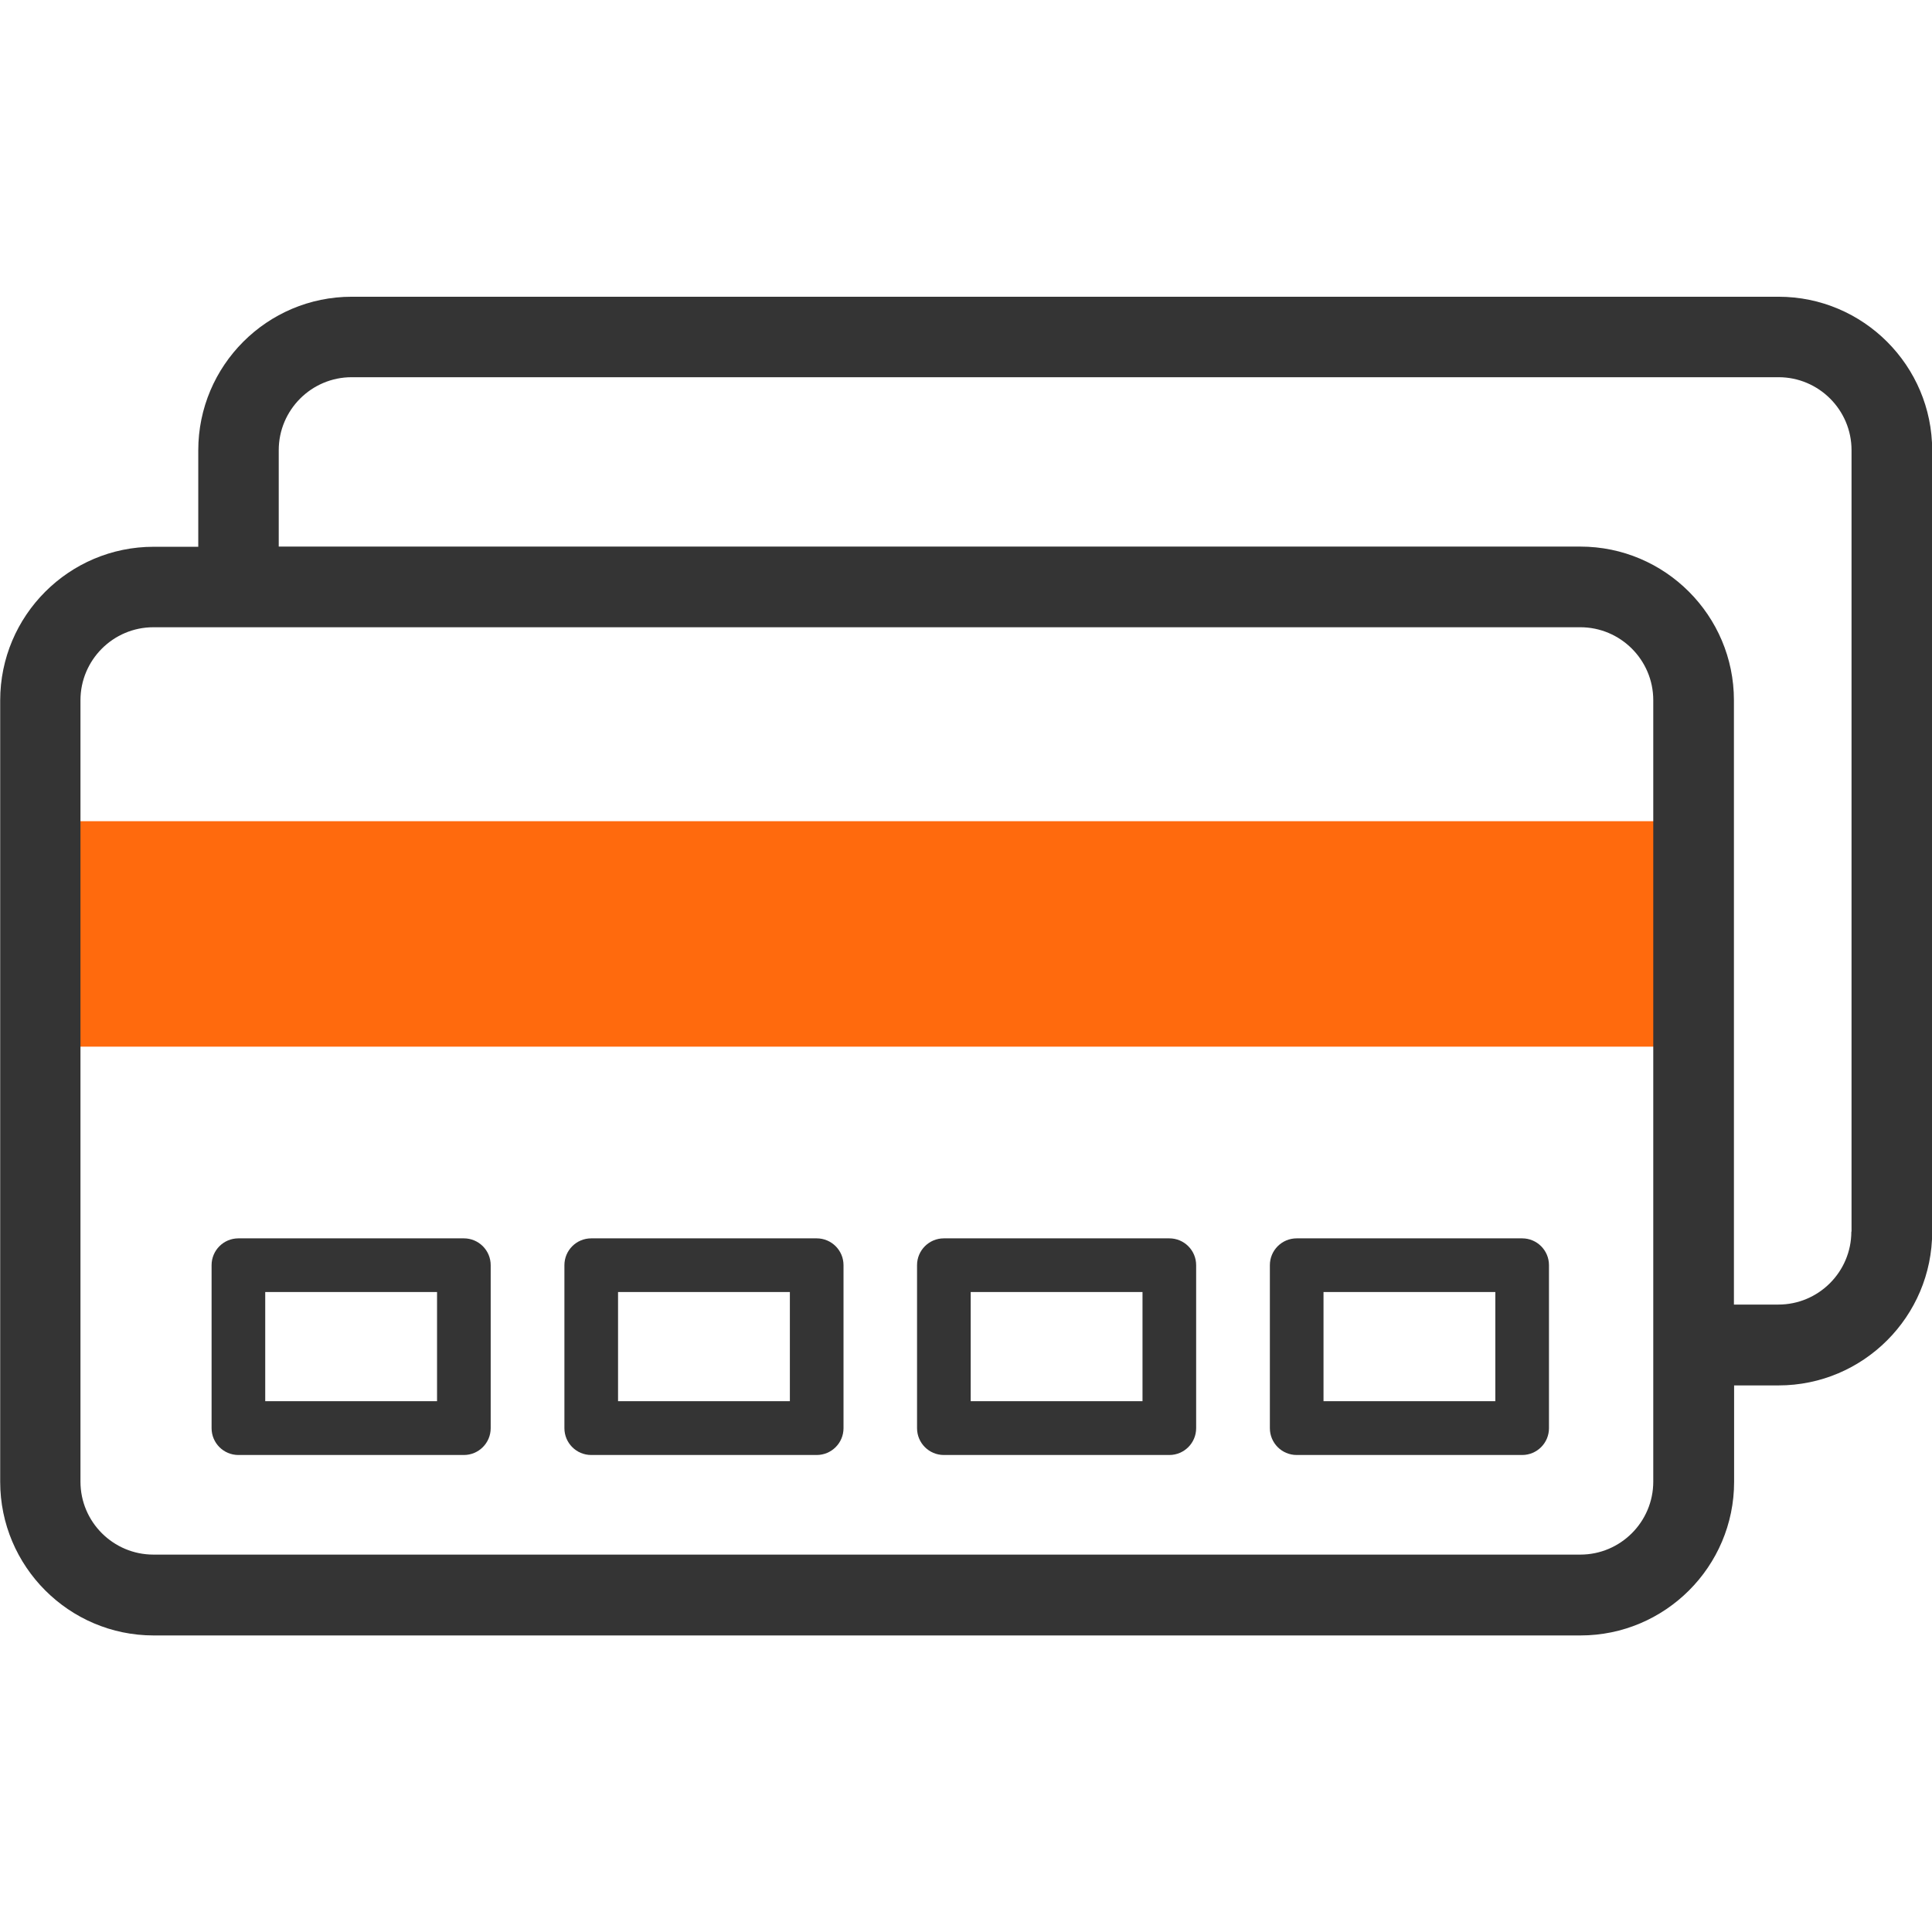
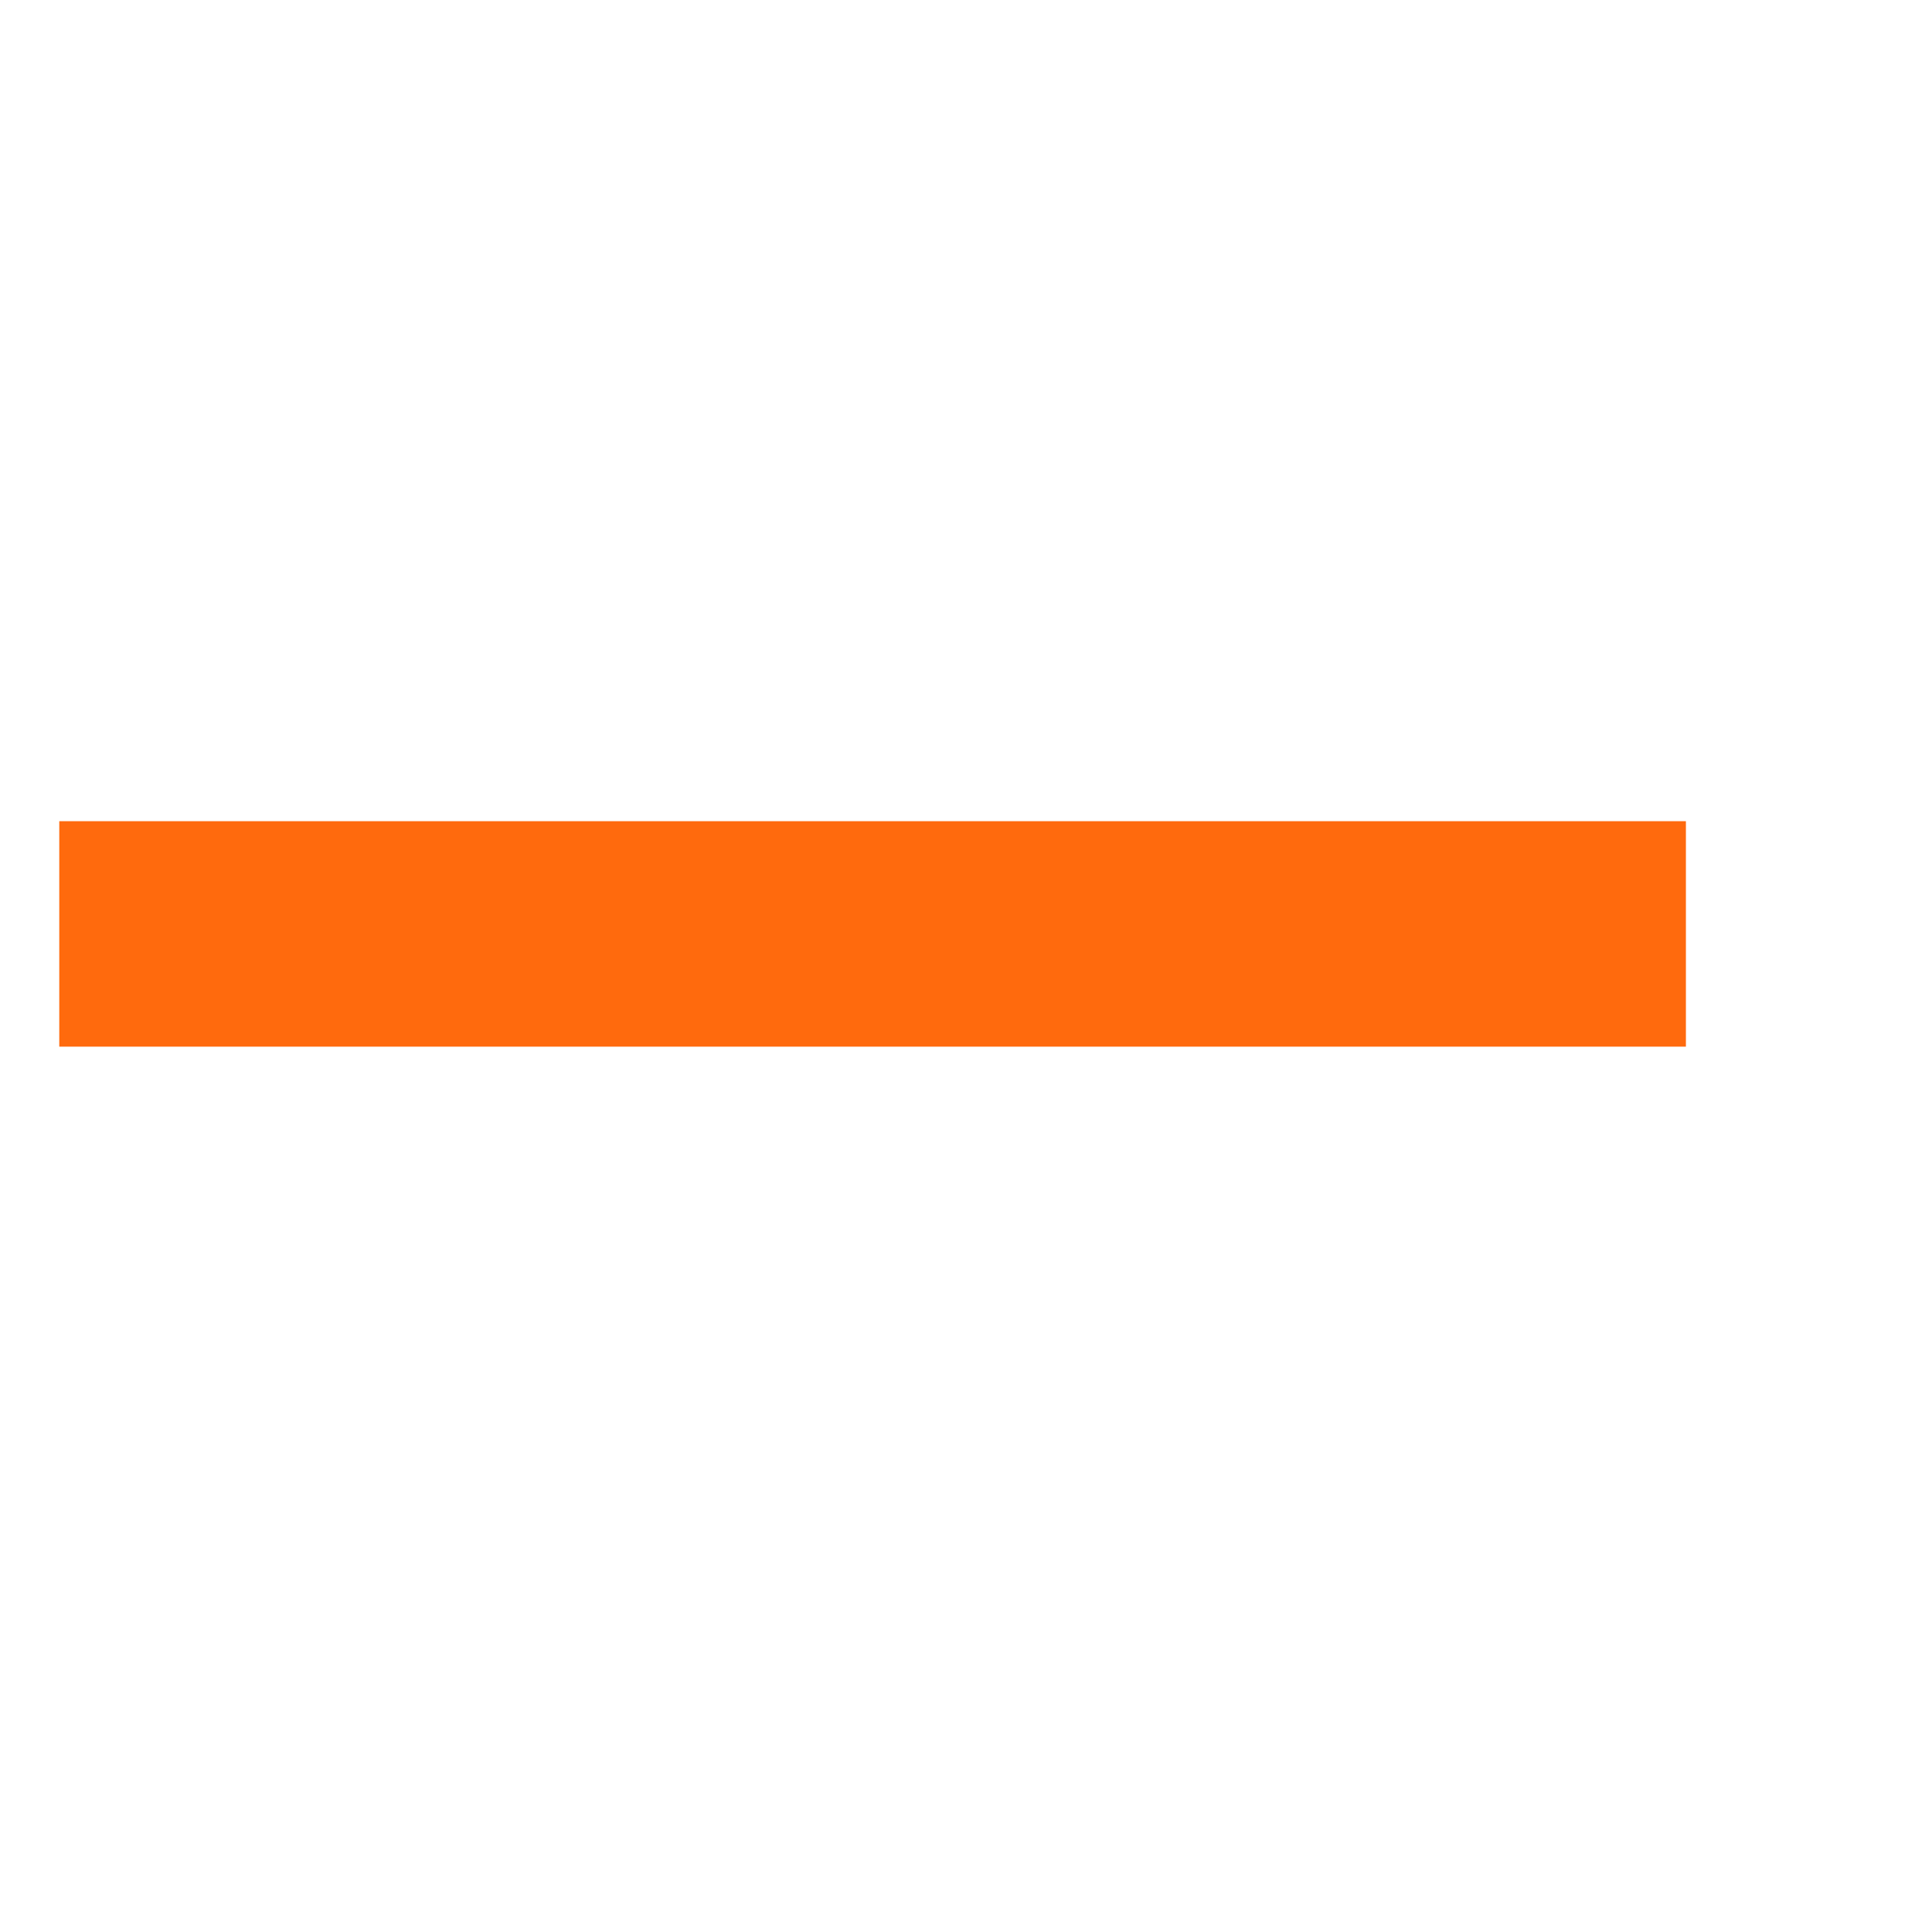
<svg xmlns="http://www.w3.org/2000/svg" id="Layer_1" data-name="Layer 1" viewBox="0 0 103 103">
  <defs>
    <style>
      .cls-1 {
        fill: #343434;
      }

      .cls-1, .cls-2 {
        stroke-width: 0px;
      }

      .cls-2 {
        fill: #ff6a0d;
      }
    </style>
  </defs>
  <rect class="cls-2" x="3.16" y="43.78" width="86.72" height="12.02" />
  <g>
-     <path class="cls-1" d="M94.81,15.82H18.75c-4.51,0-8.18,3.67-8.18,8.19v5.14h-2.38c-4.51,0-8.18,3.67-8.18,8.19v41.66c0,4.51,3.67,8.19,8.18,8.19h76.07c4.51,0,8.19-3.67,8.19-8.19v-5.14h2.37c4.51,0,8.19-3.67,8.19-8.19V24.01c0-4.51-3.67-8.19-8.19-8.19ZM88.14,78.99c0,2.14-1.74,3.89-3.89,3.89H8.18c-2.14,0-3.89-1.74-3.89-3.89v-41.66c0-2.14,1.74-3.89,3.89-3.89h76.07c2.14,0,3.89,1.74,3.89,3.89v41.66ZM98.7,65.66c0,2.14-1.74,3.89-3.89,3.89h-2.37v-32.22c0-4.51-3.67-8.19-8.19-8.19H14.86v-5.14c0-2.14,1.74-3.89,3.89-3.89h76.07c2.14,0,3.89,1.74,3.89,3.89v41.66Z" />
-     <path class="cls-1" d="M24.73,66.02h-12.02c-.79,0-1.43.64-1.43,1.43v8.69c0,.79.64,1.43,1.43,1.43h12.02c.79,0,1.43-.64,1.43-1.43v-8.69c0-.79-.64-1.43-1.43-1.43ZM23.3,74.7h-9.16v-5.82h9.16v5.82Z" />
-     <path class="cls-1" d="M43.54,66.02h-12.02c-.79,0-1.43.64-1.43,1.43v8.69c0,.79.64,1.43,1.43,1.43h12.02c.79,0,1.43-.64,1.43-1.43v-8.69c0-.79-.64-1.43-1.43-1.43ZM42.11,74.7h-9.16v-5.82h9.16v5.82Z" />
-     <path class="cls-1" d="M62.34,66.02h-12.02c-.79,0-1.43.64-1.43,1.43v8.69c0,.79.64,1.43,1.43,1.43h12.02c.79,0,1.43-.64,1.43-1.43v-8.69c0-.79-.64-1.43-1.43-1.43ZM60.91,74.7h-9.16v-5.82h9.16v5.82Z" />
-     <path class="cls-1" d="M81.15,66.02h-12.02c-.79,0-1.43.64-1.43,1.43v8.69c0,.79.64,1.43,1.43,1.43h12.02c.79,0,1.43-.64,1.43-1.43v-8.69c0-.79-.64-1.43-1.43-1.43ZM79.72,74.7h-9.16v-5.82h9.16v5.82Z" />
-   </g>
+     </g>
</svg>